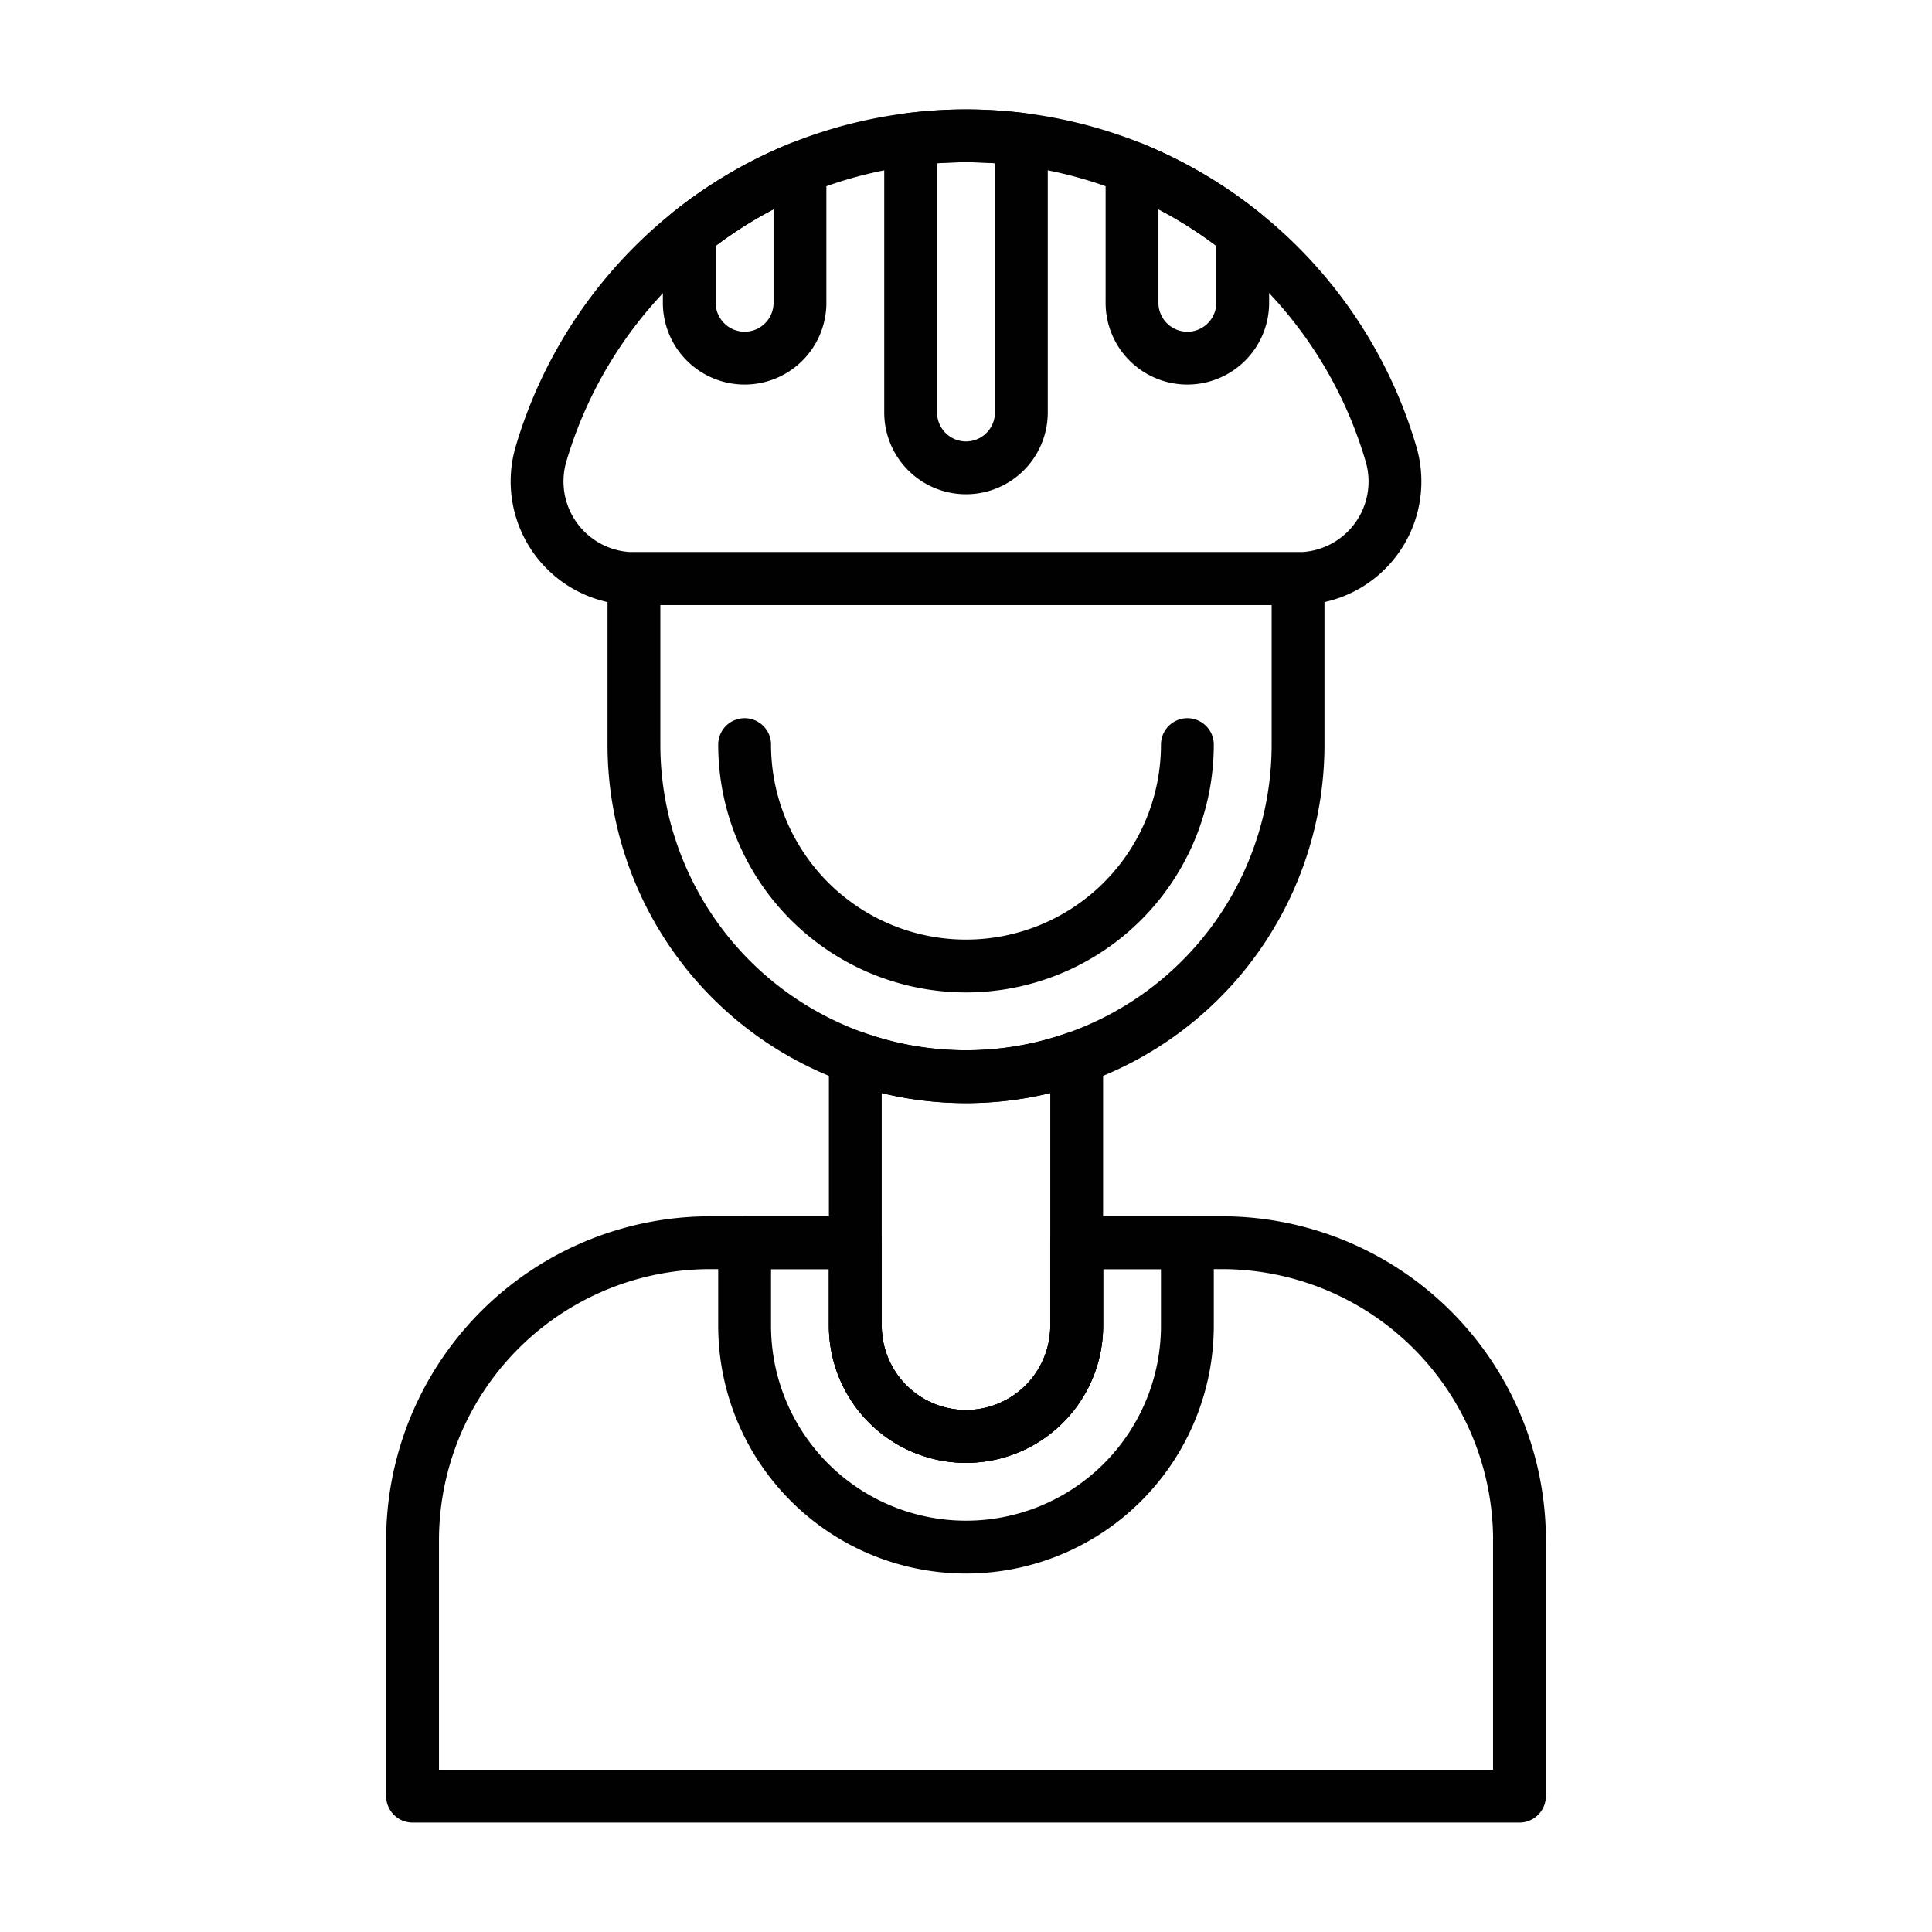
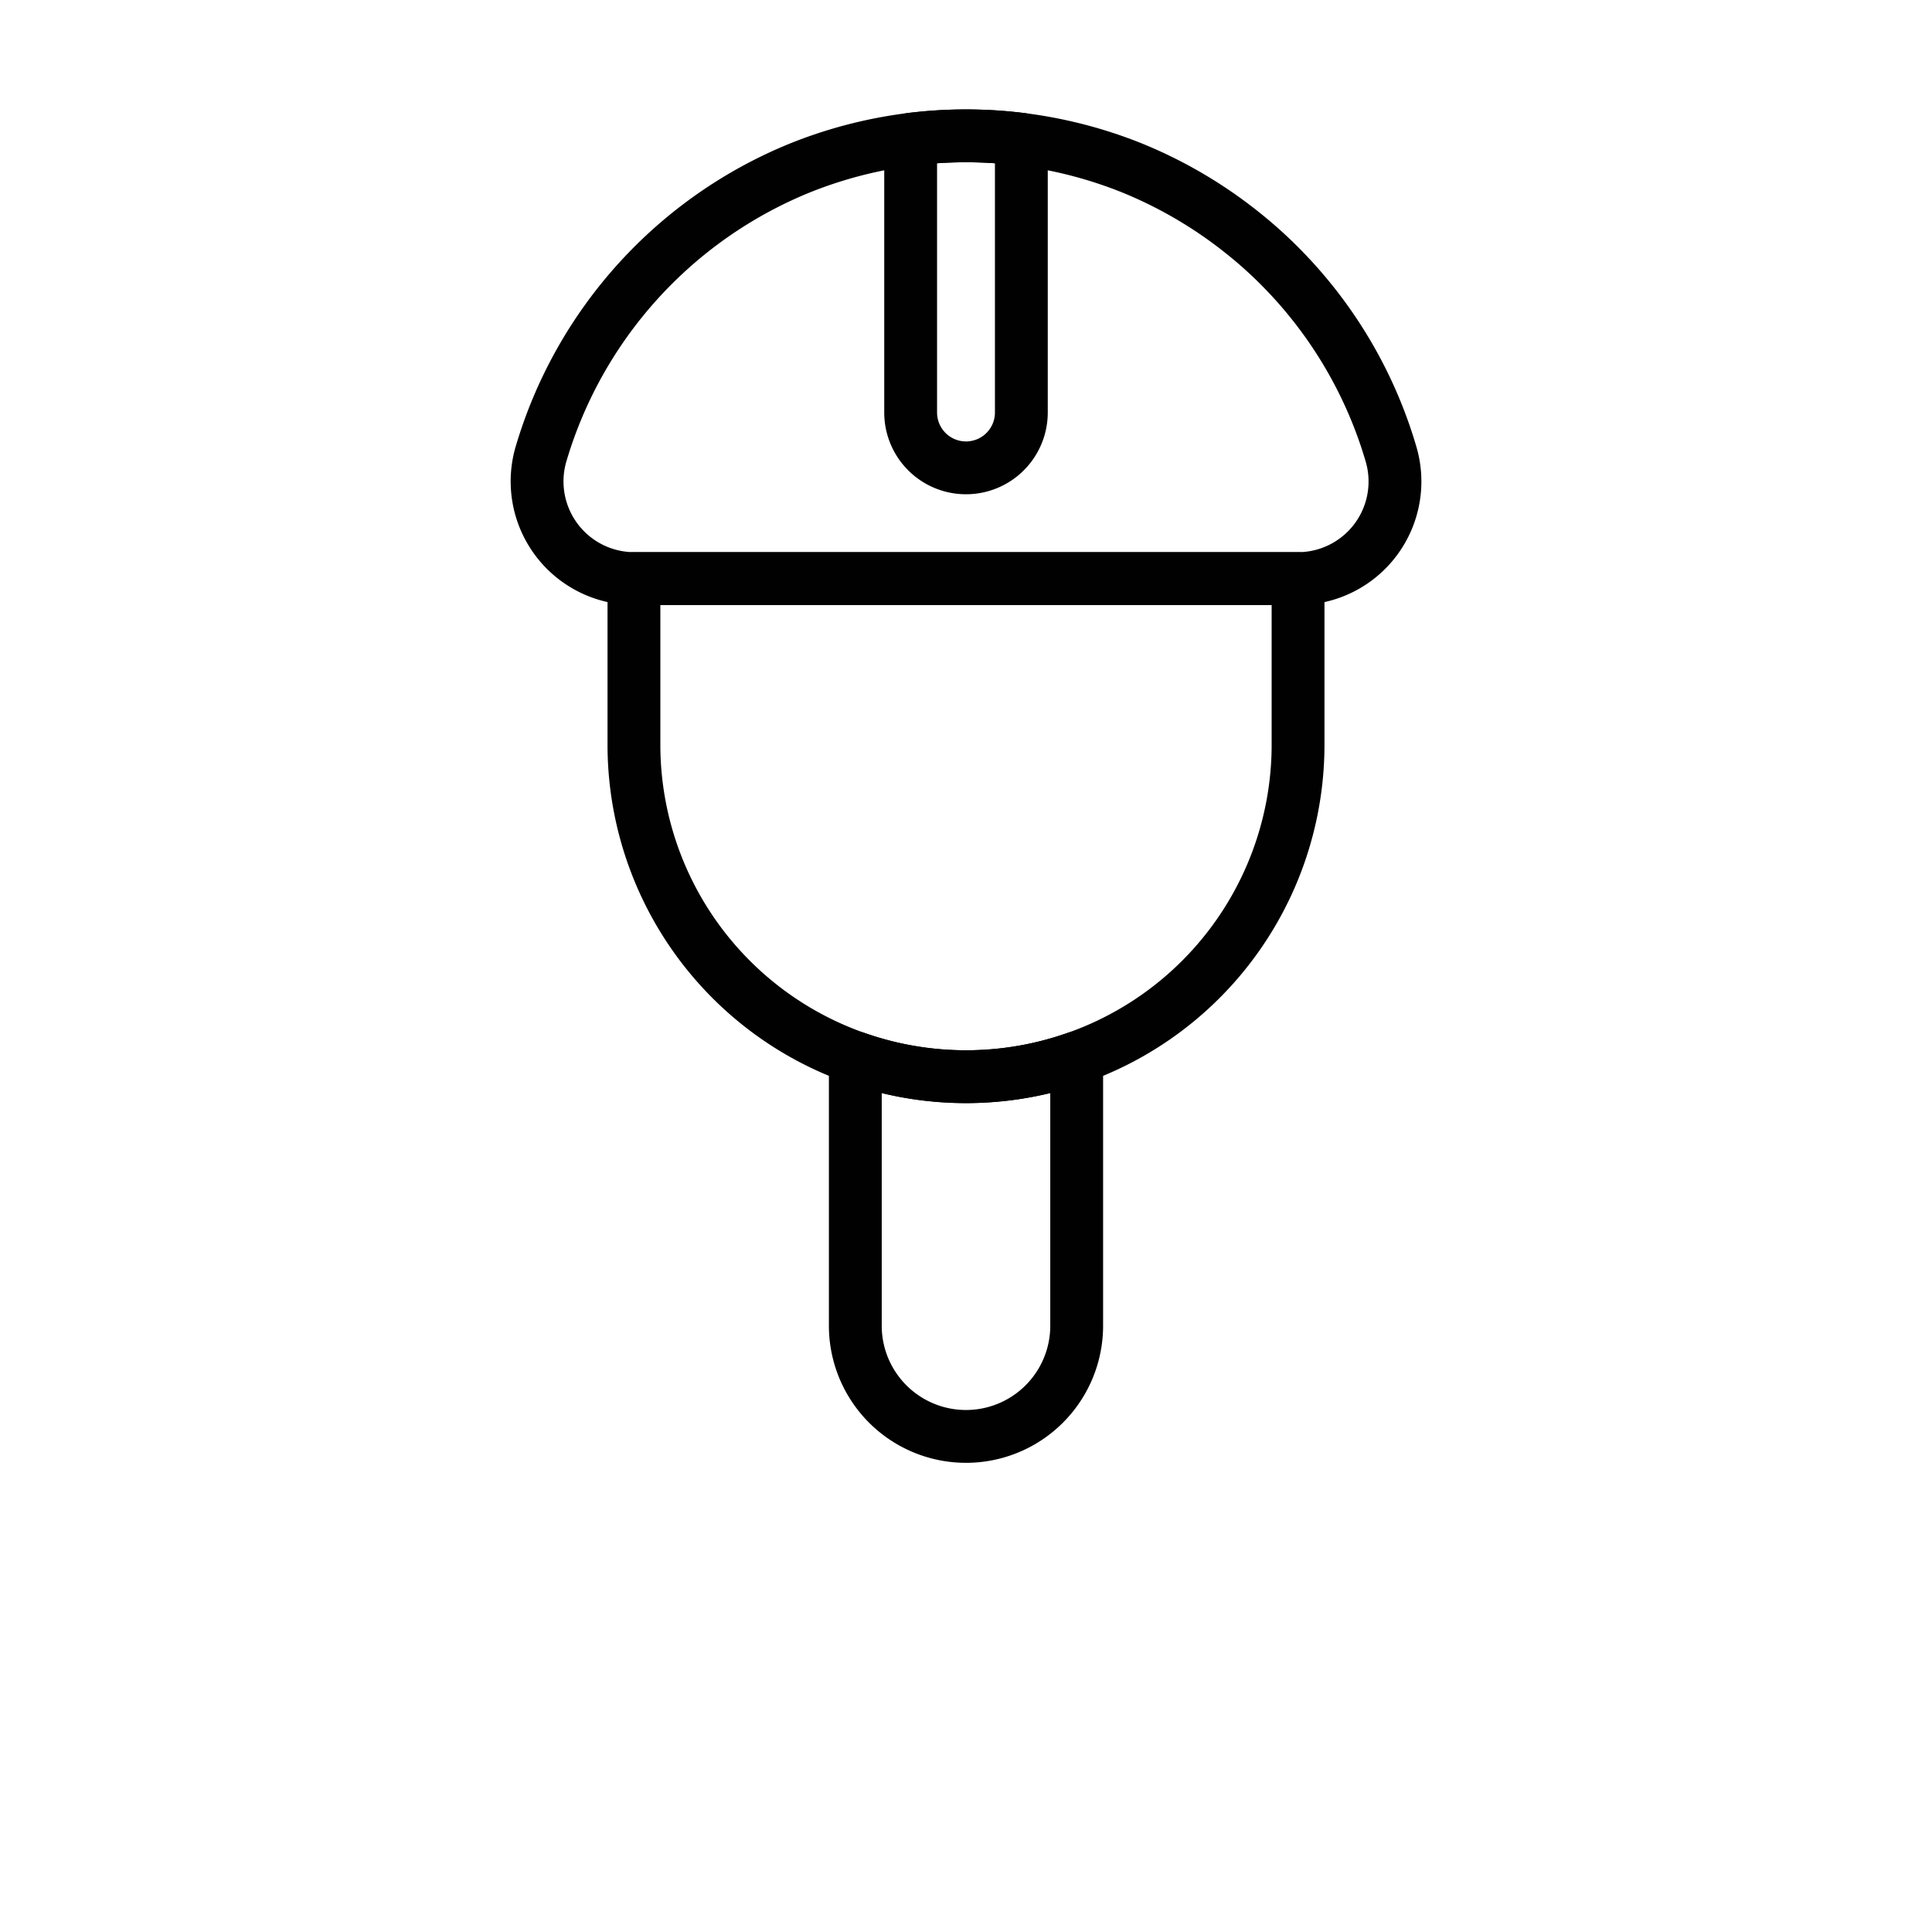
<svg xmlns="http://www.w3.org/2000/svg" width="128" height="128" viewBox="0 0 128 128">
  <title>man</title>
  <g>
-     <path d="M78.667,49.333a14.667,14.667,0,0,1-29.334,0" fill="none" stroke="#010101" stroke-linecap="round" stroke-linejoin="round" stroke-width="3.5" />
    <path d="M64,71.333a21.932,21.932,0,0,1-7.333-1.258V87.833a7.333,7.333,0,1,0,14.666,0V70.075A21.932,21.932,0,0,1,64,71.333Z" fill="none" stroke="#010101" stroke-linecap="round" stroke-linejoin="round" stroke-width="3.5" />
-     <path d="M100.667,102.069V119H27.333V102.069A19.726,19.726,0,0,1,47.069,82.333h9.6v5.5a7.333,7.333,0,1,0,14.666,0v-5.5h9.6a19.726,19.726,0,0,1,19.736,19.736Z" fill="none" stroke="#010101" stroke-linecap="round" stroke-linejoin="round" stroke-width="3.5" />
-     <path d="M78.667,82.333v5.5a14.667,14.667,0,0,1-29.334,0v-5.5h7.334v5.5a7.333,7.333,0,1,0,14.666,0v-5.5Z" fill="none" stroke="#010101" stroke-linecap="round" stroke-linejoin="round" stroke-width="3.5" />
    <path d="M92.156,30.075A6.433,6.433,0,0,1,86,38.333H42a6.44,6.44,0,0,1-6.139-8.311A29.46,29.46,0,0,1,53,11.127a29.511,29.511,0,0,1,22,0,29.564,29.564,0,0,1,7.333,4.308,28.313,28.313,0,0,1,2.411,2.154A29.3,29.3,0,0,1,92.156,30.075Z" fill="none" stroke="#010101" stroke-linecap="round" stroke-linejoin="round" stroke-width="3.5" />
    <path d="M67.667,9.229v18.1a3.667,3.667,0,0,1-7.334,0V9.229a29.475,29.475,0,0,1,7.334,0Z" fill="none" stroke="#010101" stroke-linecap="round" stroke-linejoin="round" stroke-width="3.5" />
-     <path d="M82.333,15.435V20A3.667,3.667,0,1,1,75,20V11.127A29.564,29.564,0,0,1,82.333,15.435Z" fill="none" stroke="#010101" stroke-linecap="round" stroke-linejoin="round" stroke-width="3.5" />
-     <path d="M53,11.127V20a3.667,3.667,0,1,1-7.333,0V15.435A29.564,29.564,0,0,1,53,11.127Z" fill="none" stroke="#010101" stroke-linecap="round" stroke-linejoin="round" stroke-width="3.5" />
    <path d="M64,38.333H42v11a22,22,0,0,0,44,0v-11Z" fill="none" stroke="#010101" stroke-linecap="round" stroke-linejoin="round" stroke-width="3.5" />
  </g>
</svg>